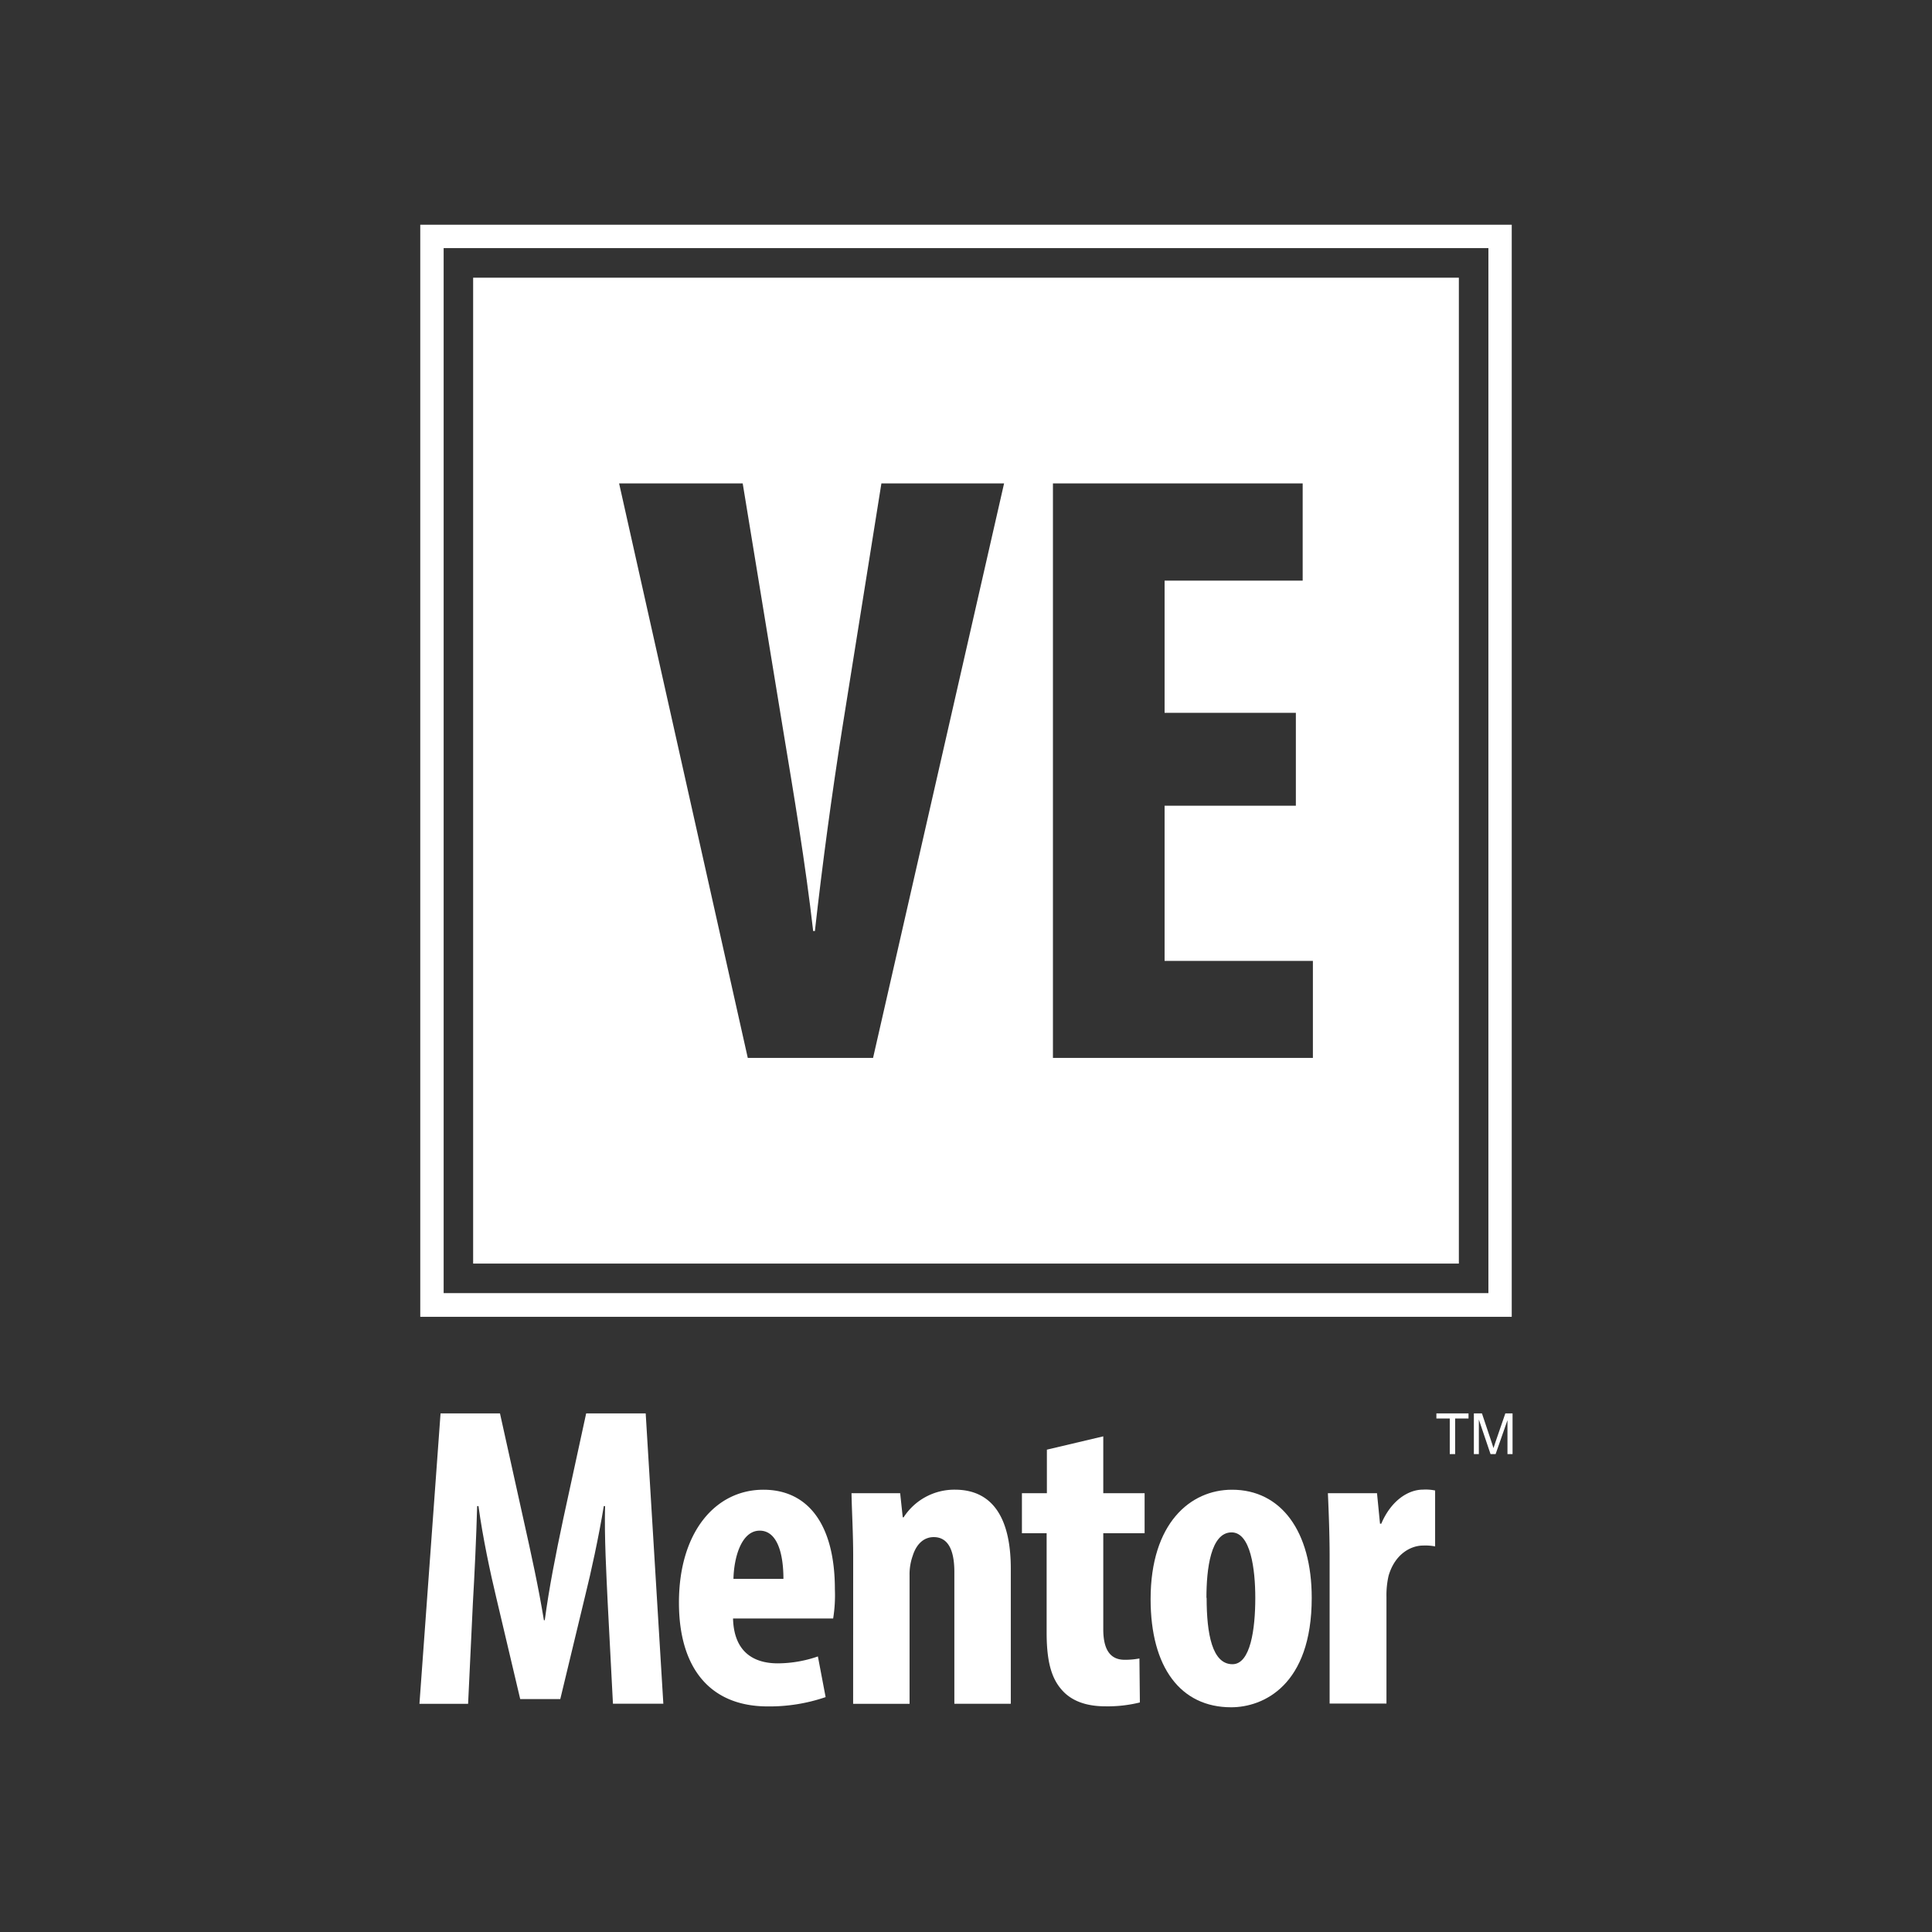
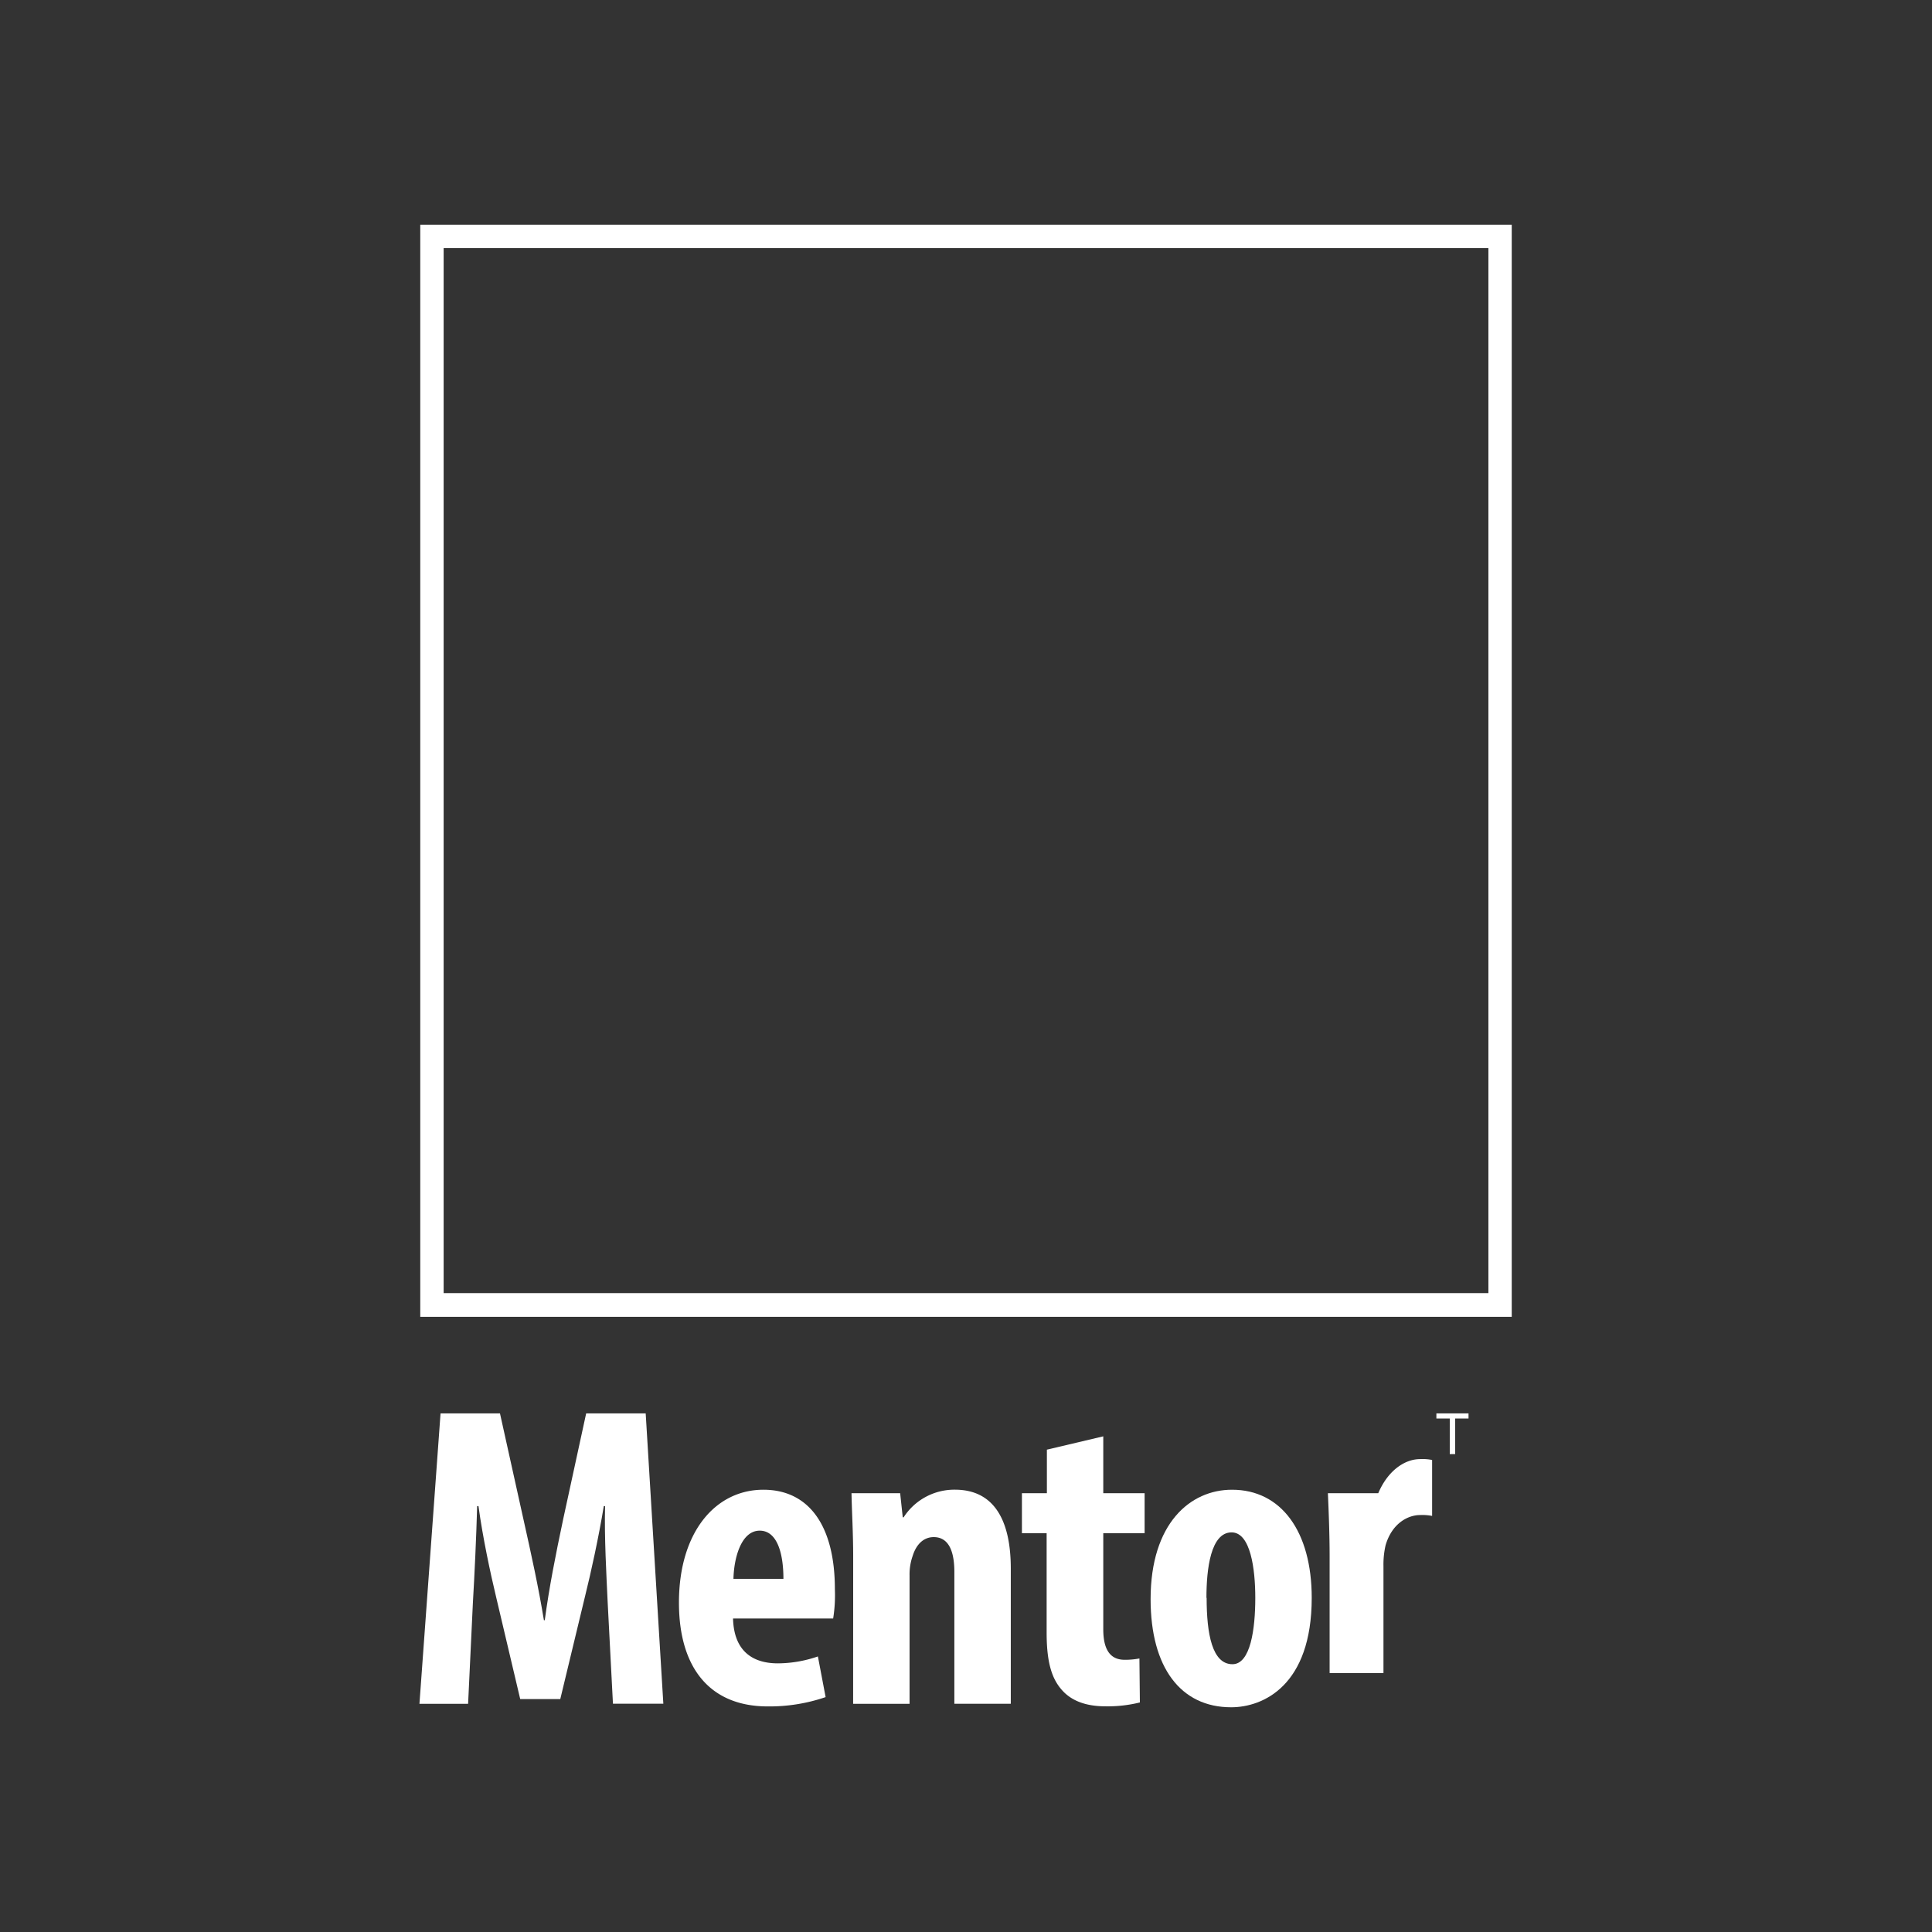
<svg xmlns="http://www.w3.org/2000/svg" id="Layer_1" data-name="Layer 1" viewBox="0 0 380 380">
  <rect x="0" y="0" width="380" height="380" fill="#333333" stroke="none" />
  <defs>
    <style>.cls-1{fill:#fff;}</style>
  </defs>
  <path class="cls-1" d="M119.52,315.13c-.25-5.43-.67-12.8-.51-18.9h-.25c-1,6.1-2.54,13.13-3.64,17.54l-4.92,20.42h-7.88l-4.74-20.08c-1.1-4.58-2.63-11.69-3.47-17.88h-.26c-.17,6.19-.51,13.39-.84,19.06l-.94,19.83H82.5L86.65,278H98.34l4.58,20.67c1.61,7.2,3,13.55,4.06,20h.17c.85-6.35,2.12-12.79,3.65-20L115.29,278H127l3.47,57.1h-9.91Z" />
  <path class="cls-1" d="M144.18,318.34c.17,6.44,3.89,8.82,8.81,8.82a24.41,24.41,0,0,0,7.88-1.36l1.52,8A34.1,34.1,0,0,1,151,335.63c-11.27,0-17.46-7.46-17.46-20.42,0-13.89,7.2-22.2,16.61-22.2,8.89,0,14.06,7,14.06,19.57a28.87,28.87,0,0,1-.34,5.76Zm9.91-7.79c0-5.34-1.36-9.49-4.66-9.49-3.64,0-5.08,5.34-5.17,9.49Z" />
  <path class="cls-1" d="M167.81,306.14c0-4.57-.25-8.55-.33-12.45h9.57l.51,4.75h.17A11.88,11.88,0,0,1,187.81,293c7.88,0,11,6.27,11,15.51v26.6h-11.1V309.19c0-3.55-.84-6.86-4.06-6.86-1.87,0-3.39,1.27-4.15,3.73a10.81,10.81,0,0,0-.6,3.81v25.25h-11.1Z" />
  <path class="cls-1" d="M217,282.51v11.18h8.13v7.88H217v18.89c0,4.83,2,6,4.23,6a15.11,15.11,0,0,0,2.88-.26l.09,8.65a26.34,26.34,0,0,1-6.78.76c-3.22,0-6-.76-8-2.63-2.29-2.2-3.56-5.34-3.56-11.86V301.57H201v-7.88h4.91v-8.56Z" />
  <path class="cls-1" d="M258,314.28c0,17.28-9.58,21.52-15.85,21.52-9.91,0-15.84-7.8-15.84-21.27,0-14.91,7.8-21.52,16-21.52C252,293,258,301.23,258,314.28Zm-20.67,0c0,7.11,1.1,13.05,5.08,13.05,3.56,0,4.49-6.95,4.49-13.05,0-5.68-.93-12.88-4.66-12.88C238.13,301.4,237.29,308.6,237.29,314.28Z" />
-   <path class="cls-1" d="M261.52,306.14c0-4.15-.17-8.64-.34-12.45h9.66l.59,6h.25c1.87-4.41,5.17-6.7,8.22-6.7a9.27,9.27,0,0,1,2.37.17v11a10,10,0,0,0-2.37-.17c-2.37,0-5.51,1.61-6.78,5.93a17,17,0,0,0-.42,4.15v21H261.52Z" />
+   <path class="cls-1" d="M261.52,306.14c0-4.15-.17-8.64-.34-12.45h9.66h.25c1.87-4.41,5.17-6.7,8.22-6.7a9.27,9.27,0,0,1,2.37.17v11a10,10,0,0,0-2.37-.17c-2.37,0-5.51,1.61-6.78,5.93a17,17,0,0,0-.42,4.15v21H261.52Z" />
  <path class="cls-1" d="M285.15,286v-7h-2.63V278h6.32V279h-2.63v7Z" />
-   <path class="cls-1" d="M289.89,286v-8h1.59l1.89,5.64c.17.53.3.92.38,1.18.09-.29.23-.71.42-1.27l1.91-5.55h1.42v8h-1v-6.67L294.17,286h-1l-2.3-6.79V286Z" />
-   <path class="cls-1" d="M286.94,54.62H93.06V248.53H286.94ZM171.72,208.08H147.08l-25.31-113h24.31l8,48.8c2,12.07,4.35,26,5.86,39.24h.34c1.5-13.42,3.35-27,5.36-39.74l7.72-48.3h24.13Zm86.51,0H207.1v-113h49.12v19.12H229.06v26h25.82v18.28H229.06V189h29.17Z" />
  <path class="cls-1" d="M82.66,44.2V259H297.34V44.2ZM292.75,254.34H87.26V48.8H292.75Z" />
</svg>